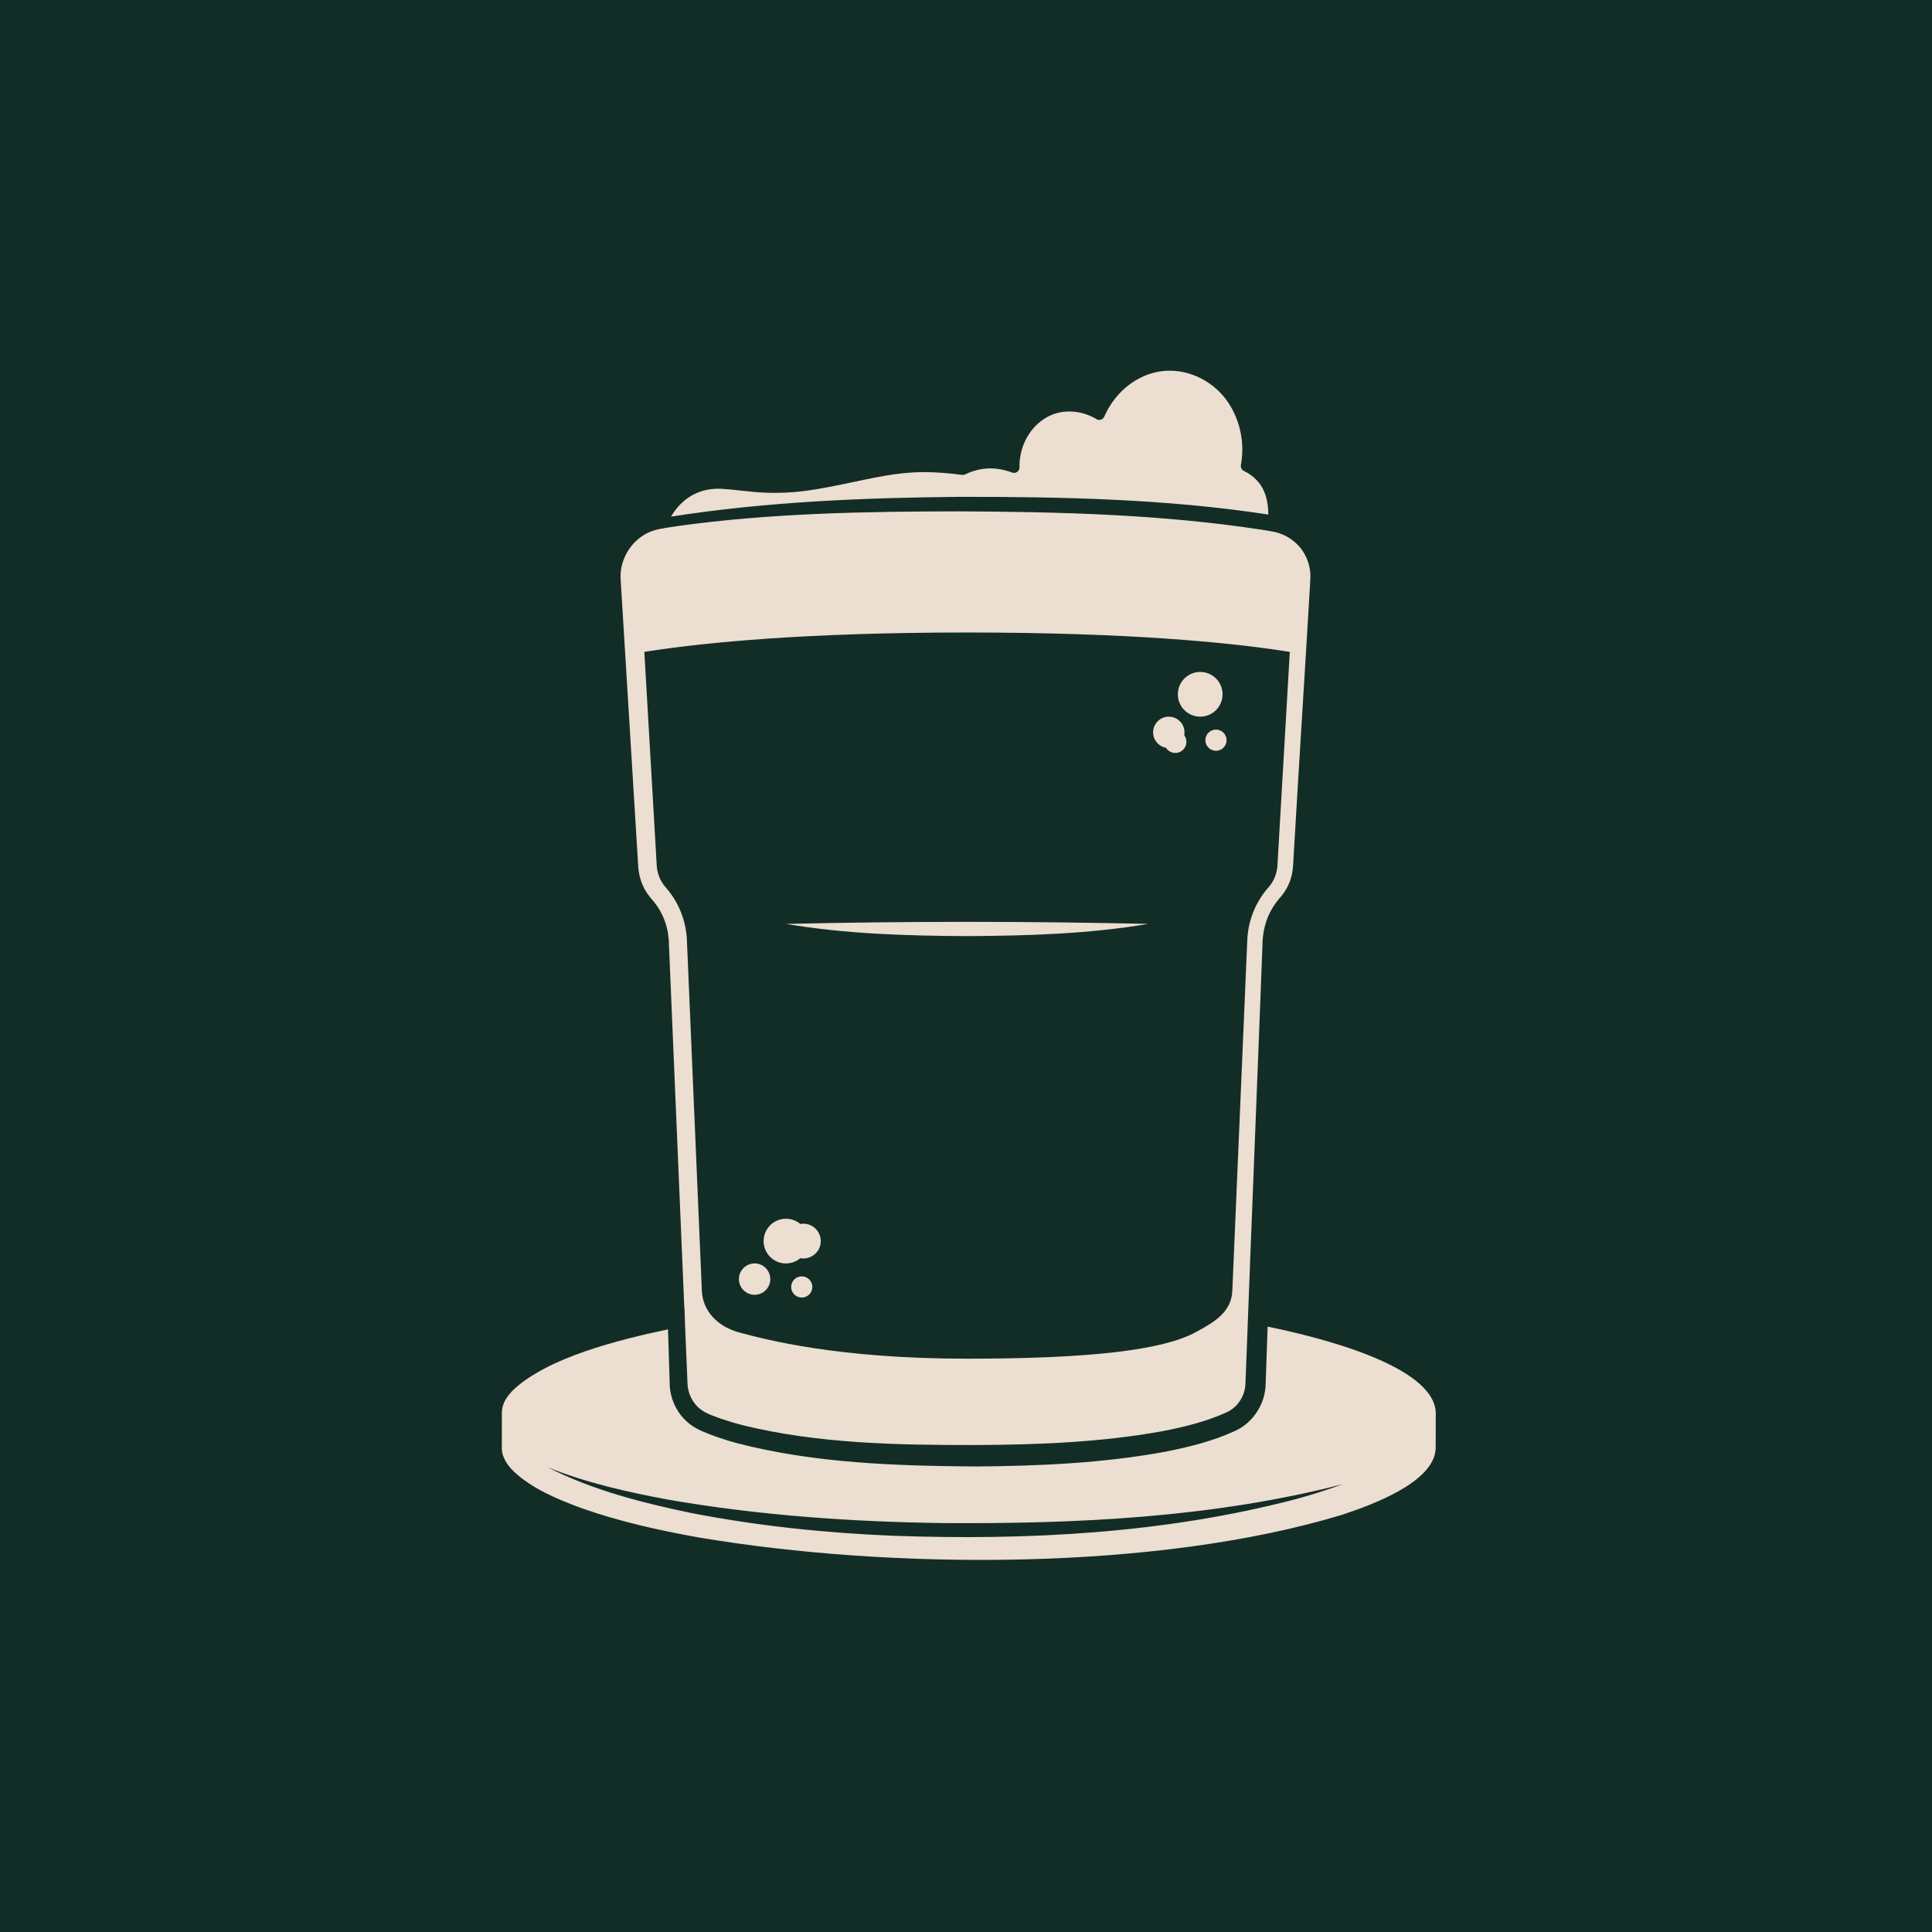
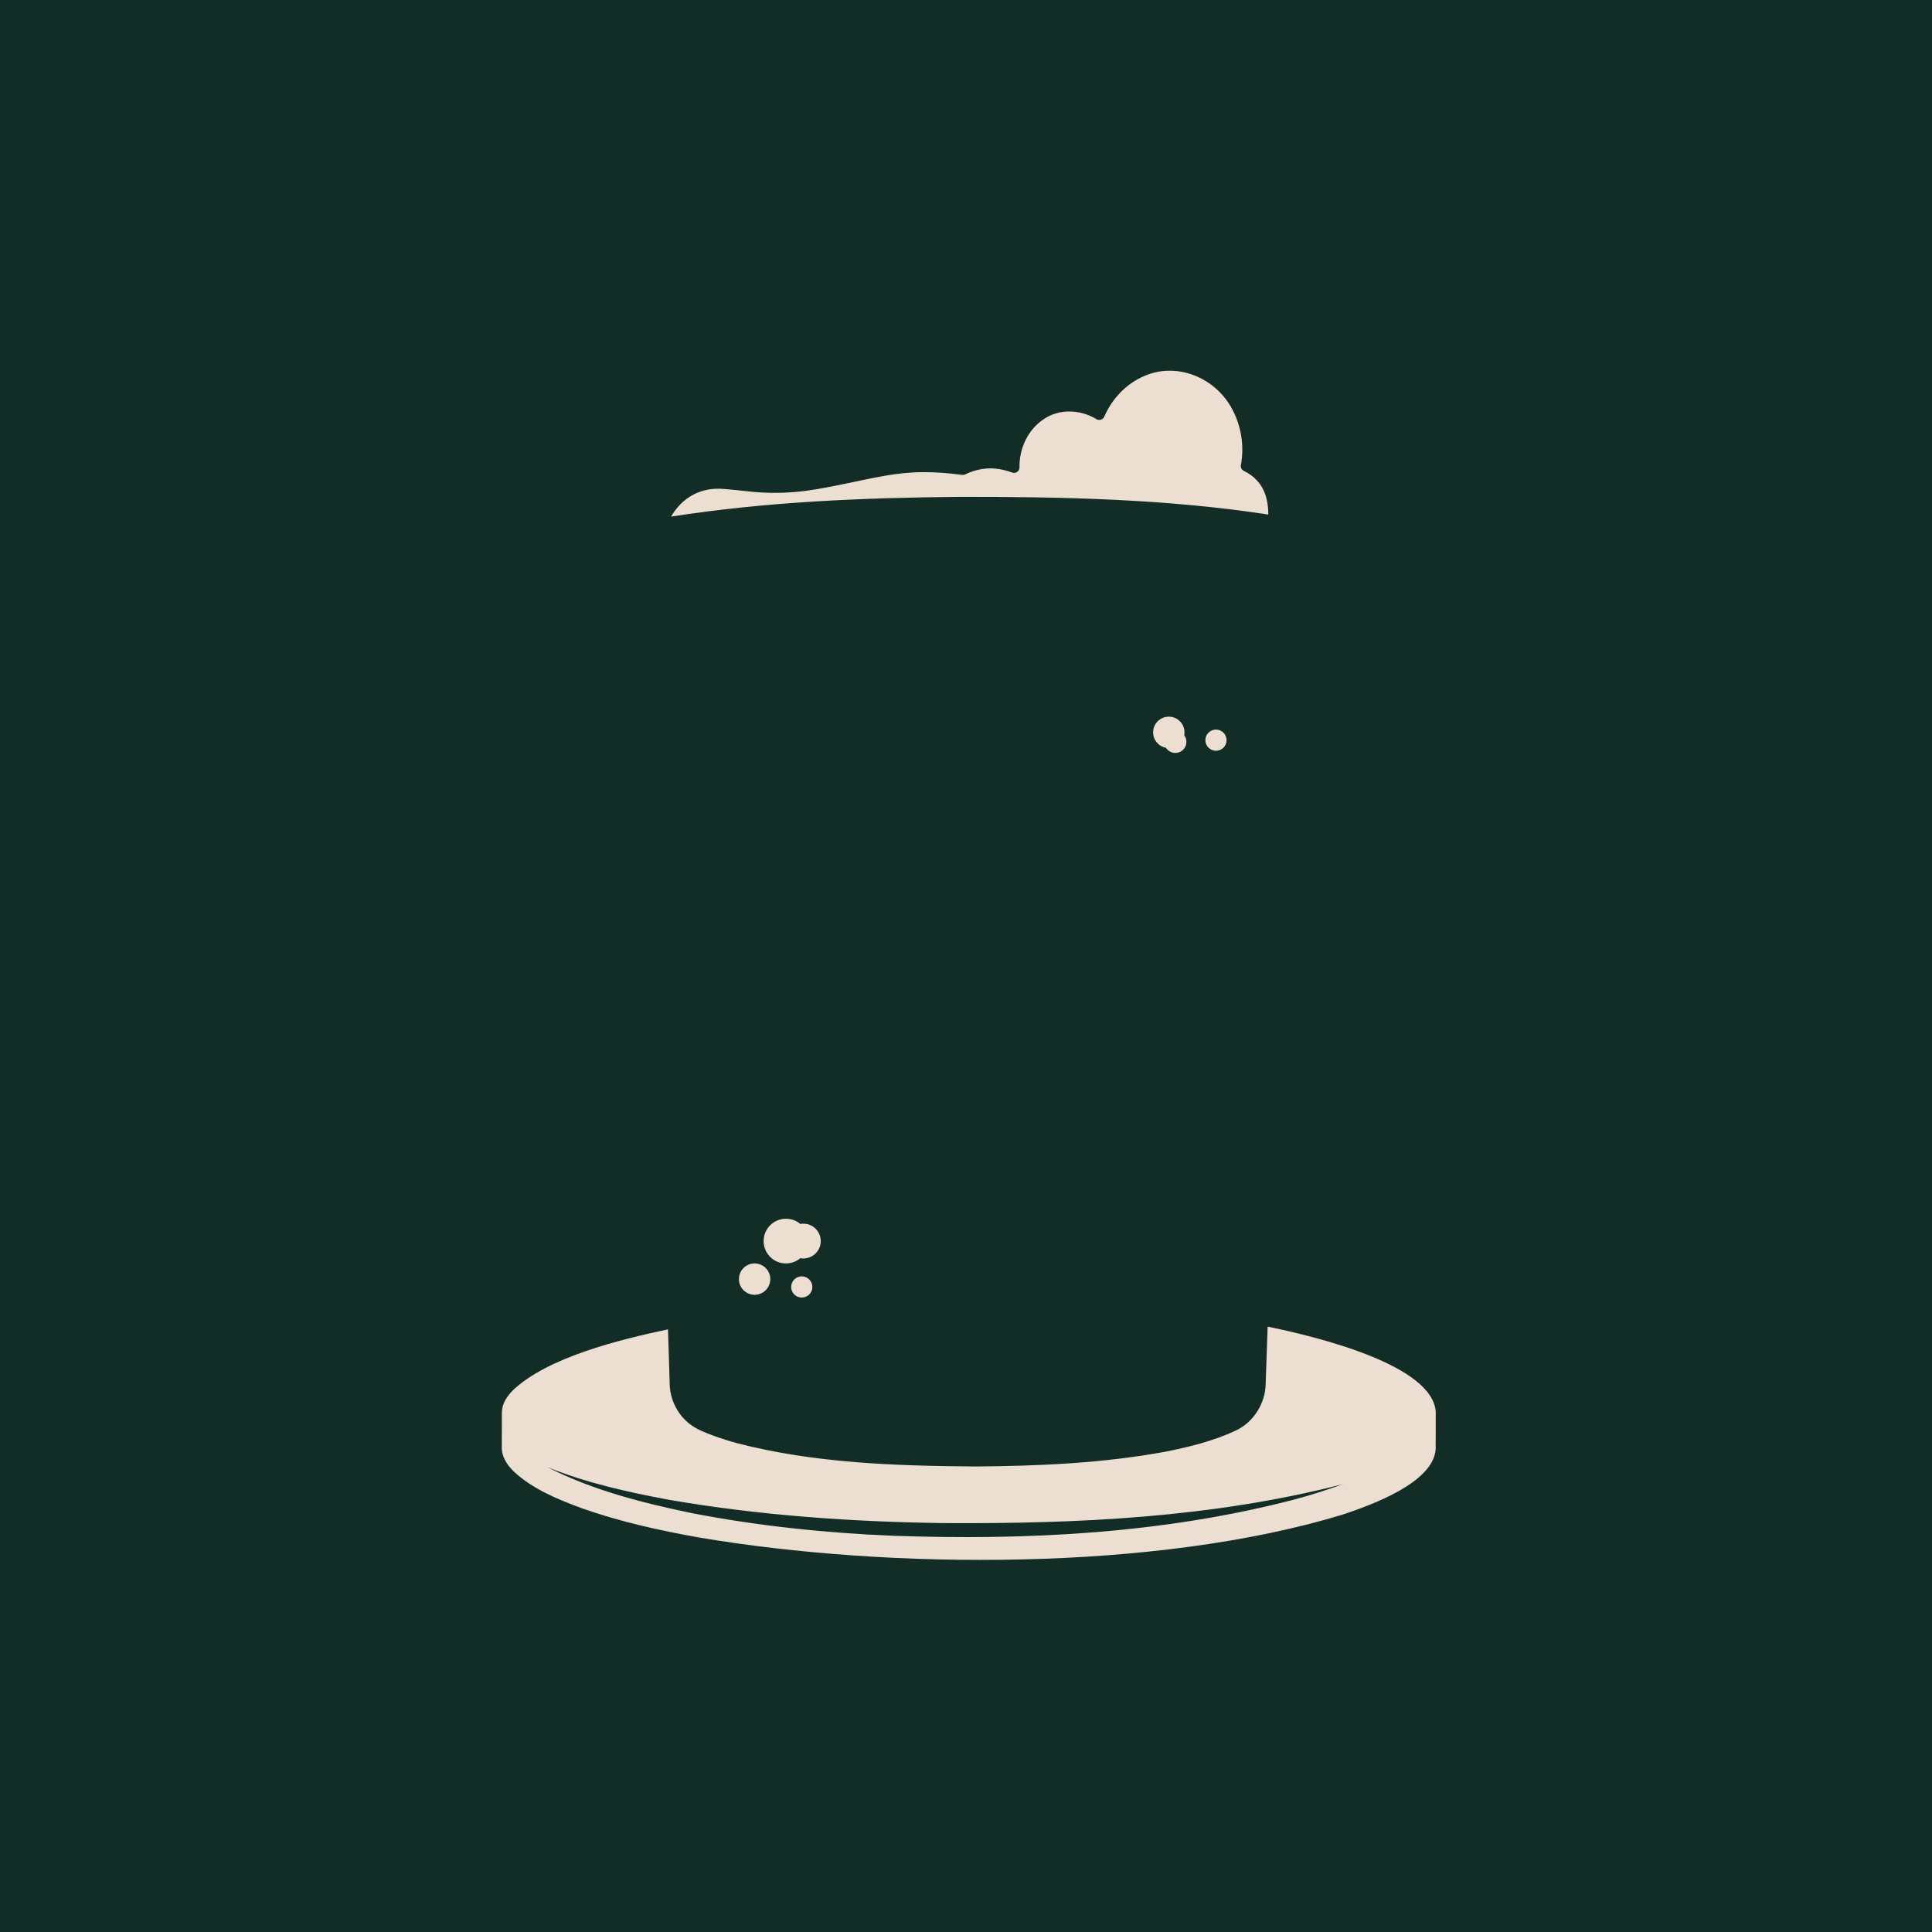
<svg xmlns="http://www.w3.org/2000/svg" id="Layer_1" data-name="Layer 1" viewBox="0 0 1080 1080">
  <defs>
    <style>
      .cls-1 {
        fill: #122d26;
      }

      .cls-2 {
        fill: #ecded1;
      }
    </style>
  </defs>
  <rect class="cls-1" width="1080" height="1080" />
  <g>
-     <path class="cls-2" d="M670.92,400.62c6.9,0,12.5-5.59,12.5-12.5s-5.59-12.5-12.5-12.5-12.5,5.59-12.5,12.5,5.59,12.5,12.5,12.5Z" />
    <path class="cls-2" d="M651.78,418.01c1.1,1.74,3.03,2.89,5.24,2.89,3.43,0,6.2-2.78,6.2-6.2,0-1.39-.46-2.67-1.23-3.7.1-.52.15-1.06.15-1.61,0-4.84-3.93-8.77-8.77-8.77s-8.77,3.93-8.77,8.77c0,4.3,3.1,7.87,7.18,8.62Z" />
-     <path class="cls-2" d="M641.84,516.47c-67.56-1.53-134.9-1.53-202.46,0,33.44,5.65,67.41,6.64,101.23,6.82,33.82-.19,67.8-1.17,101.23-6.82Z" />
    <path class="cls-2" d="M439.37,706.26c3.06,0,5.86-1.1,8.03-2.93.55.1,1.11.16,1.69.16,5.37,0,9.72-4.35,9.72-9.72s-4.35-9.72-9.72-9.72c-.58,0-1.14.06-1.69.16-2.17-1.83-4.97-2.93-8.03-2.93-6.9,0-12.5,5.59-12.5,12.5s5.59,12.5,12.5,12.5Z" />
    <path class="cls-2" d="M673.82,413.77c0,3.27,2.65,5.92,5.92,5.92s5.92-2.65,5.92-5.92-2.65-5.93-5.92-5.93-5.92,2.65-5.92,5.93Z" />
    <path class="cls-2" d="M448.19,713.49c-3.27,0-5.92,2.65-5.92,5.93s2.65,5.92,5.92,5.92,5.92-2.65,5.92-5.92-2.65-5.93-5.92-5.93Z" />
    <path class="cls-2" d="M709,287.62c-.02-7-1.55-14.09-6.56-19.24-1.95-2.15-4.44-3.85-7.16-5.16-1.22-.61-1.85-1.95-1.62-3.23,1.92-10.22.34-21.01-4.29-30.17-9.26-18.86-32.27-28.38-51.45-18.83-9.16,4.38-16.5,12.42-20.63,21.92-.67,1.55-2.47,2.25-4.02,1.58-8.93-5.52-20.82-6.29-29.72-.24-8.88,5.77-13.88,16.51-13.65,27.05.05,2.12-2.24,3.66-4.18,2.84-2.19-.81-4.42-1.42-6.64-1.82-6.69-1.24-13.4-.11-19.6,2.89-.53.25-1.1.32-1.64.26-7.29-.97-14.6-1.58-21.89-1.54-7.29.02-14.52.84-21.76,2.1-14.63,2.61-29.27,6.41-44.1,8.4-7.56.98-15.24,1.31-22.86.95-7.46-.3-15-1.52-22.32-2.02-13.13-1.26-23.6,4.76-29.79,15.43,53.26-8.33,107.24-10.53,161.07-11.05,57.65-.05,115.68,1.14,172.81,9.9Z" />
    <path class="cls-2" d="M421.83,723.8c4.84,0,8.77-3.93,8.77-8.77s-3.93-8.77-8.77-8.77-8.77,3.93-8.77,8.77,3.93,8.77,8.77,8.77Z" />
    <path class="cls-2" d="M802.6,789.4c-1.48-26.27-65.76-42.02-93.99-47.81-.38,11.09-.75,21.82-1.1,32.03-.17,10.94-6.8,21.44-16.74,26.09-12.52,5.85-25.97,9.15-39.32,11.8-35.19,6.48-70.79,7.99-106.39,8.26-44.43-.37-89.41-1.78-132.72-12.94-4.37-1.17-8.71-2.54-13.02-4.08-4.54-1.74-9.28-3.38-13.23-6.33-7.51-5.5-11.88-14.66-11.75-23.93-.1-3.11-.42-13.23-.87-27.71-.02-.58-.04-1.13-.06-1.66-27.8,5.87-67.3,15.74-86.55,33.92-3.39,3.47-5.9,7.07-6.25,11.66-.16,1.17.01,4.03-.06,5.4-.08,2.18.04,12.3-.02,14.25-.38,5.48,2.7,10.34,6.57,14.1,10.27,9.74,24.53,15.65,37.94,20.59,21.22,7.54,43.27,12.4,65.48,16.39,107.1,18.11,255.86,18.92,359.95-12.73,15.92-5.31,50.97-17.82,52.08-36.71.09-5.46,0-15.05.05-20.59ZM723.77,838.19c-73.05,19.04-149.4,23-224.59,20.3-37.43-1.51-75.6-5.5-112.4-12.63-27.39-5.69-55.68-12.84-80.66-25.67,21.52,8.72,44.93,13.95,67.74,18.18,50.64,8.78,102.36,12.36,153.7,13.05,74.75.47,150.43-3.06,223.12-21.76-8.84,3.19-17.81,6.11-26.91,8.53Z" />
-     <path class="cls-2" d="M732.36,319.11c-.61-4.62-2.44-9.08-5.35-12.75-4.15-5.21-10.29-8.58-16.88-9.45l-3.22-.54c-56.4-8.79-113.65-10.25-170.7-10.52-52.67.06-105.61.98-157.83,8.28-2.33.38-4.69.68-7.03,1.07-.51.26-1.08.35-1.64.3-1.31.25-2.6.55-3.88.93-11.64,3.43-19.71,15.36-18.89,27.44,2.15,35.44,7.62,124.22,9.7,158.37.14,4.31.75,7.96,2.32,11.83,1.4,3.74,4.03,7.17,6.66,10.15,5.38,6.58,8.24,15.03,8.31,23.5.69,16.92,5.84,138.17,8.62,203.71.03-.01.06-.01.1-.02l.19,5.64c.01.61.03,1.49.06,2.56.71,16.92,1.22,28.93,1.37,32.52-.08,6.23,2.73,12.44,7.87,16.07,3.2,2.27,7.01,3.4,10.67,4.8,4,1.37,8.09,2.61,12.25,3.68,42.32,10.39,86.49,11.13,129.95,11.1,34.84-.14,70.05-1.48,104.28-7.64,12.56-2.42,25.04-5.44,36.56-10.72,5.73-2.66,9.77-8.55,10.28-14.85l.05-.63.02-.32.02-.41.51-13.21c2.56-68.76,6.41-162.92,8.98-231.22,0-7.47,1.76-15.02,5.72-21.4,1.29-2.11,2.8-4.12,4.45-5.97,3.68-4.24,6.06-9.59,6.74-15.18.42-3.4.53-9.25.84-12.88,2.51-43.47,6.25-101.88,8.78-145.18.16-3.3.48-6.07.12-9.06ZM714.09,483.95c-.26,4.44-2.02,8.72-4.98,12.05-7.26,8.2-11.48,18.74-11.88,29.69l-8.35,195.77c-.45,12.19-10.56,17.78-19.49,22.72l-.59.32c-18.5,10.24-59.24,15.01-128.2,15.01-72.52,0-112.31-10.64-127.29-14.64-12.53-3.36-20.57-12.33-20.97-23.43l-8.35-195.73c-.41-10.97-4.64-21.52-11.9-29.71-2.94-3.33-4.7-7.61-4.97-12.05l-6.93-119.55,3.6-.55c30.75-4.69,86.38-10.28,176.81-10.28s146.07,5.59,176.81,10.28l3.6.55-6.92,119.55Z" />
  </g>
</svg>